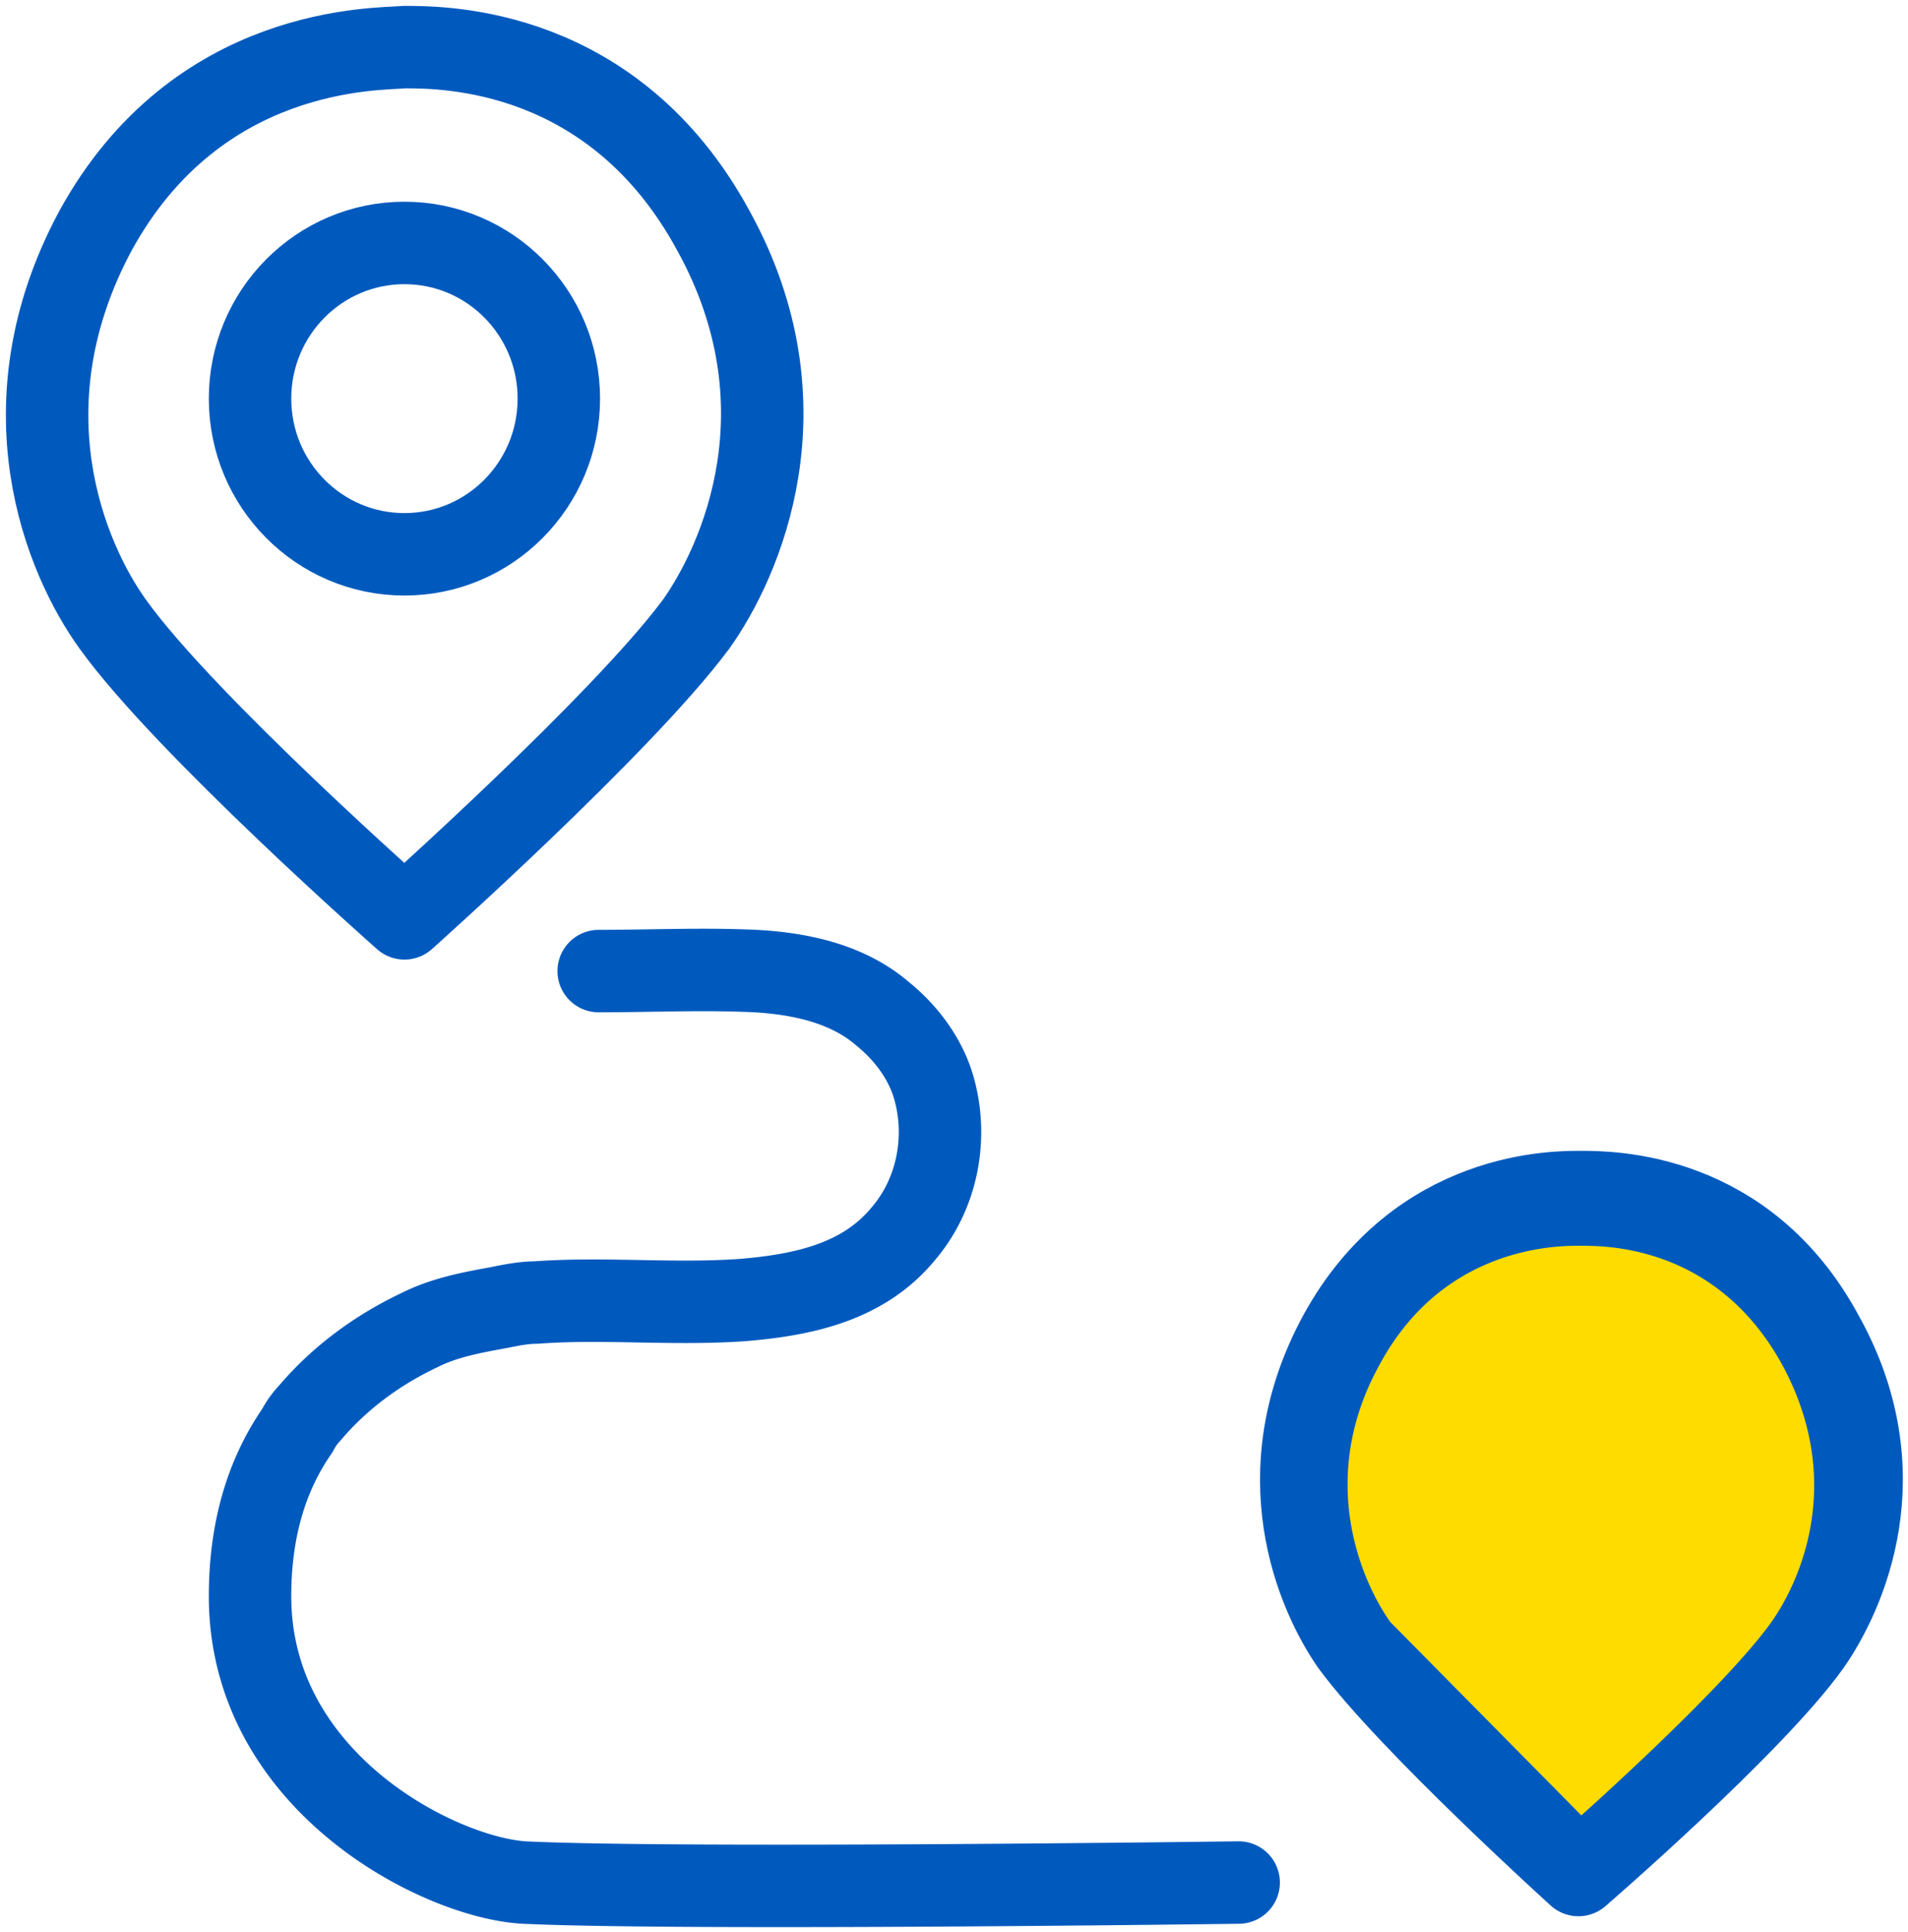
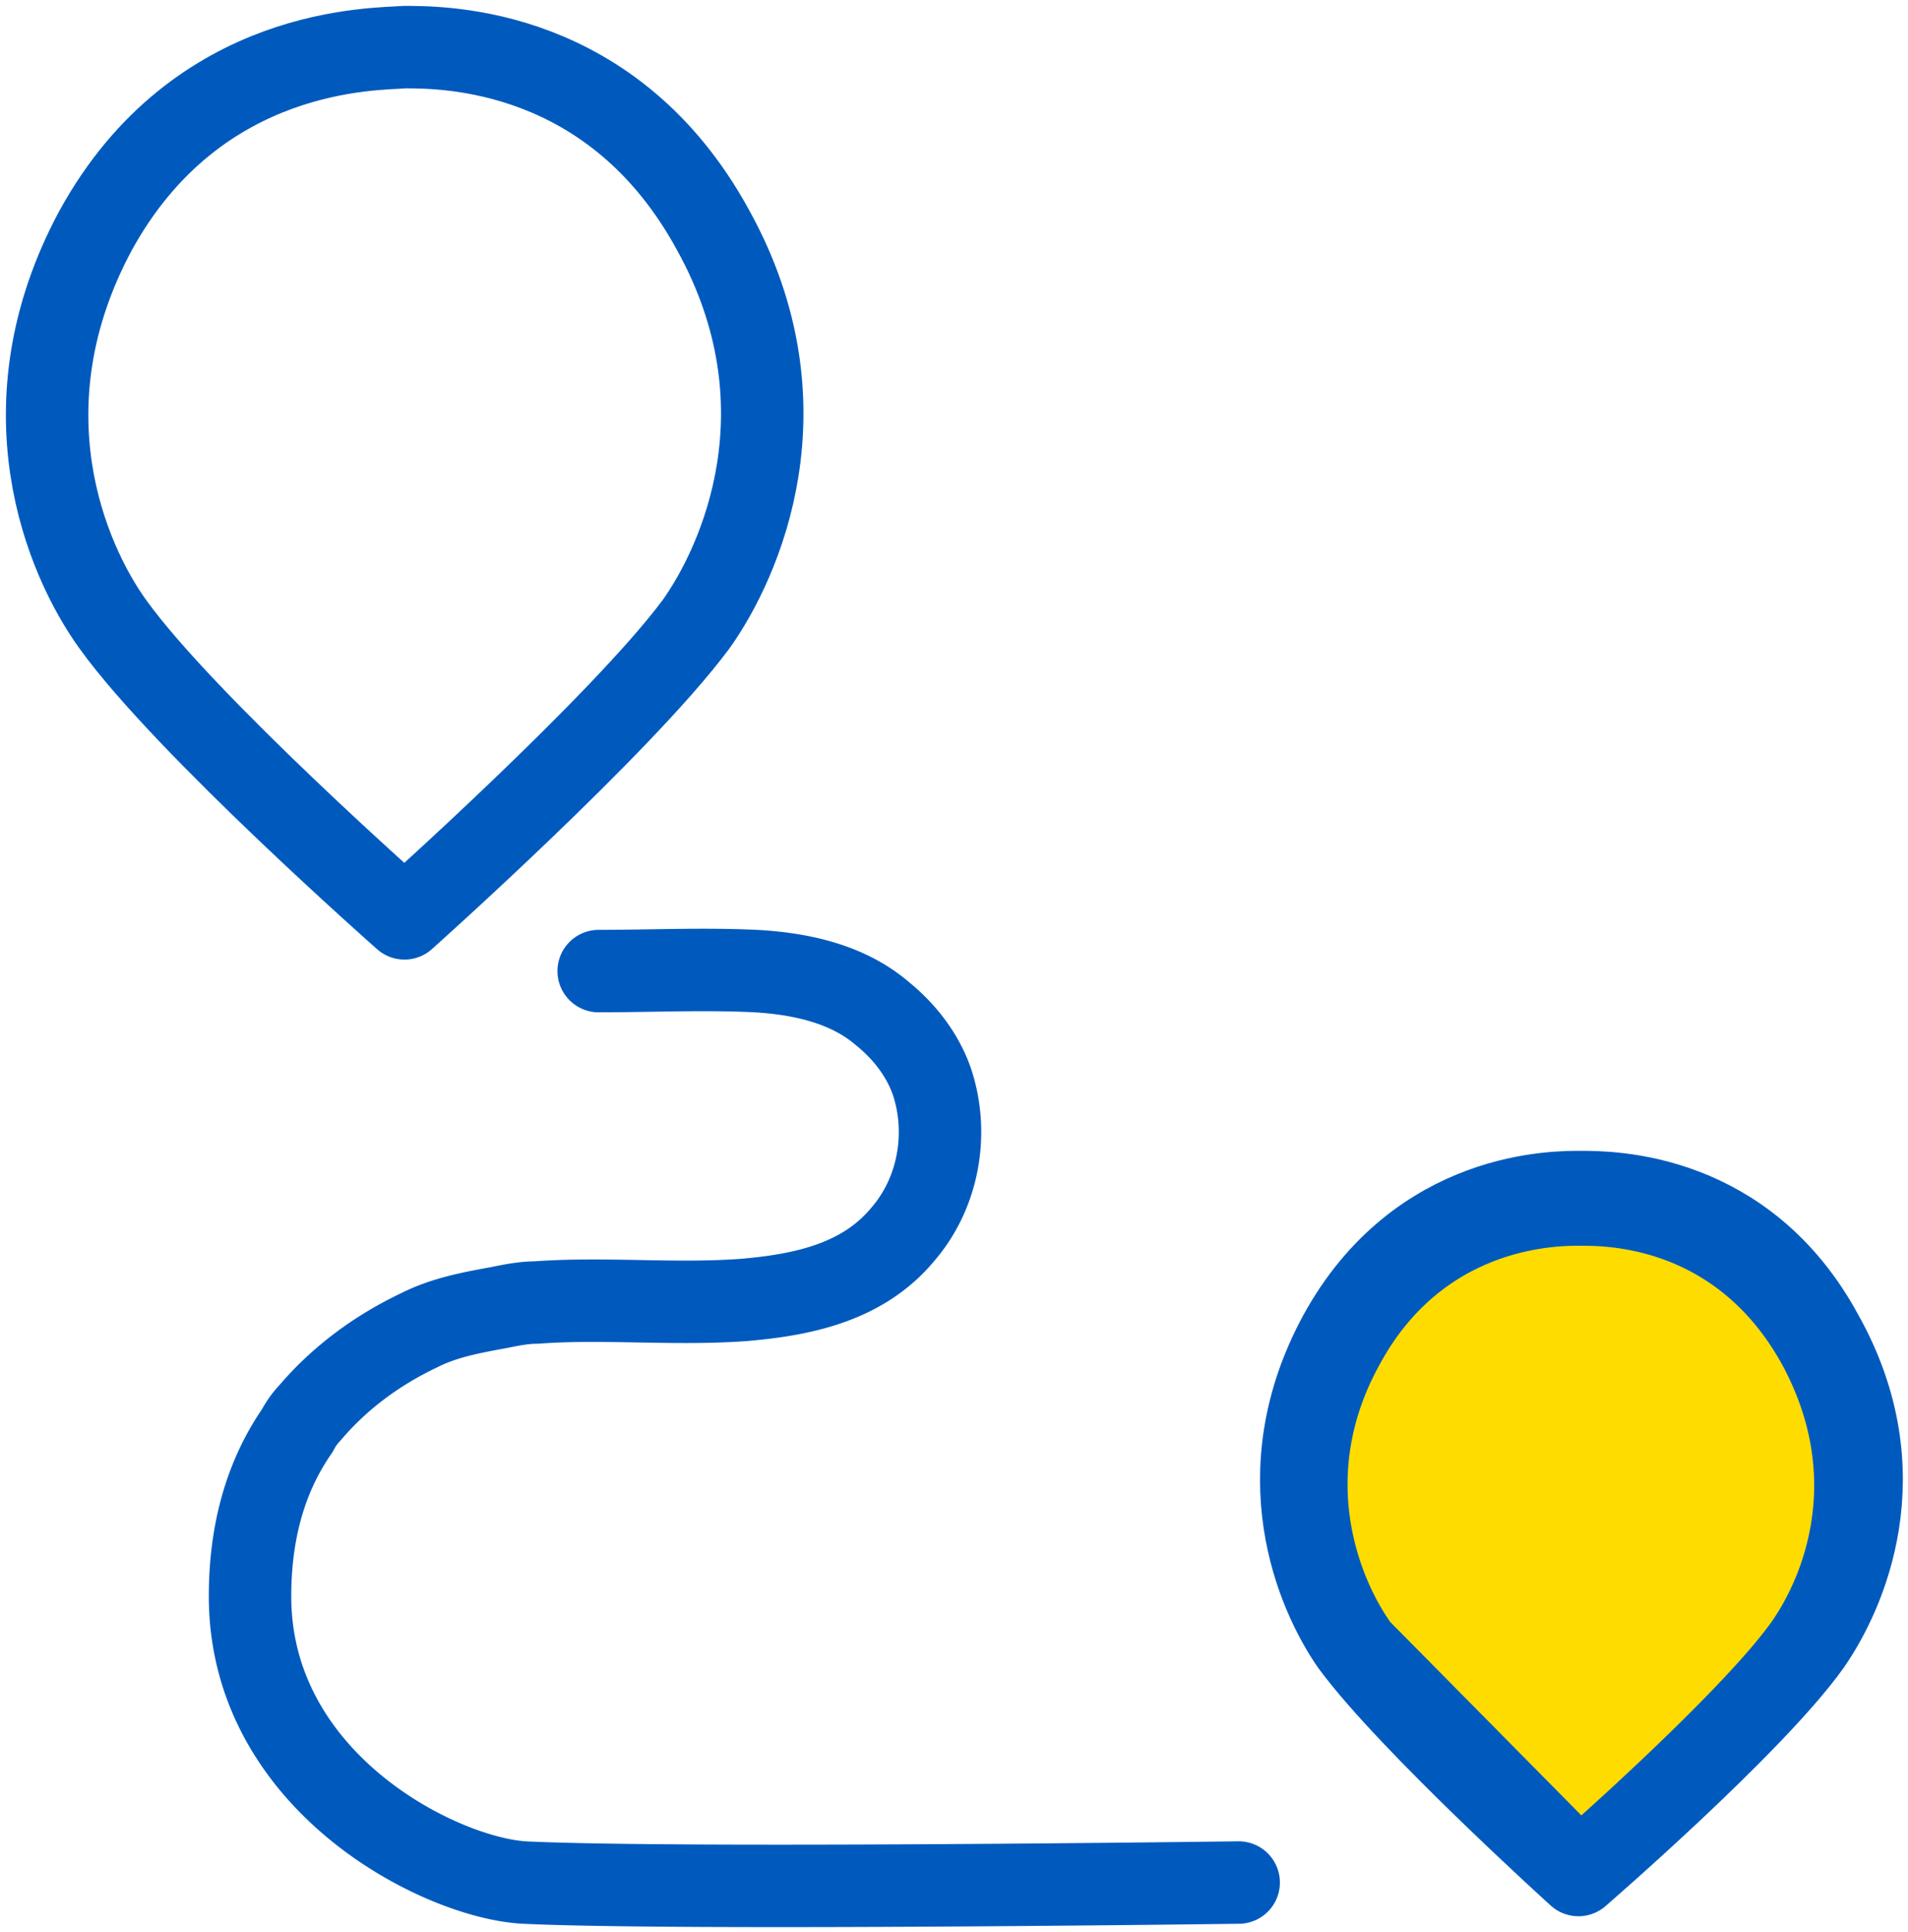
<svg xmlns="http://www.w3.org/2000/svg" width="81" height="82" fill="none">
  <path d="M29.539 26.512c1.903-2.665 4.863-9.272.74-16.732C26.05 2 18.86 2 17.169 2c-1.162.107-8.774-.107-13.108 7.78-4.017 7.46-1.269 13.961.74 16.732C7.867 30.775 17.17 38.98 17.17 38.98s9.197-8.206 12.369-12.47z" stroke="#005ABE" stroke-width="3.5" stroke-miterlimit="10" stroke-linecap="round" stroke-linejoin="round" />
  <path d="M67.112 77.745a141.075 141.075 0 01-3.263-3.01c-1.946-1.856-4.132-4.063-5.21-5.564l8.473 8.574zm0 0a141.075 141.075 0 003.263-3.01c1.946-1.856 4.132-4.063 5.21-5.564 1.31-1.828 3.332-6.306.498-11.512-2.924-5.282-7.839-5.282-8.97-5.282h0-.046c-.956-.002-6.052-.011-8.924 5.28l-.003.005c-2.831 5.097-.812 9.68.498 11.509l8.474 8.574z" fill="#FFDC00" stroke="#005ABE" />
  <path d="M76.84 69.781c1.48-2.132 3.805-7.247.528-13.109-3.277-6.074-8.986-6.074-10.254-6.074-.952 0-6.872-.107-10.255 6.075-3.172 5.861-.952 10.977.529 13.108 2.431 3.304 9.62 9.805 9.62 9.805s7.4-6.395 9.832-9.805z" stroke="#005ABE" stroke-width="3.5" stroke-miterlimit="10" stroke-linecap="round" stroke-linejoin="round" />
-   <path d="M17.17 23.528c3.62 0 6.554-2.959 6.554-6.608 0-3.65-2.934-6.608-6.554-6.608s-6.555 2.959-6.555 6.608c0 3.65 2.935 6.608 6.555 6.608z" stroke="#005ABE" stroke-width="3.5" stroke-miterlimit="10" />
  <path d="M25.416 41.218c2.22 0 4.44-.106 6.66 0 1.903.107 3.911.533 5.392 1.812 1.057.853 1.902 2.025 2.22 3.304.528 2.025.105 4.37-1.375 6.074-1.691 2.025-4.228 2.558-6.766 2.771-2.96.213-5.92-.106-8.774.107-.529 0-1.057.106-1.586.213-1.163.213-2.326.426-3.383.96-1.797.852-3.383 2.024-4.651 3.516a3.234 3.234 0 00-.53.746c-1.48 2.132-2.008 4.583-2.008 7.034 0 7.886 8.035 11.936 11.63 12.15 6.66.32 30.34 0 30.34 0" stroke="#005ABE" stroke-width="3.5" stroke-miterlimit="10" stroke-linecap="round" stroke-linejoin="round" />
</svg>